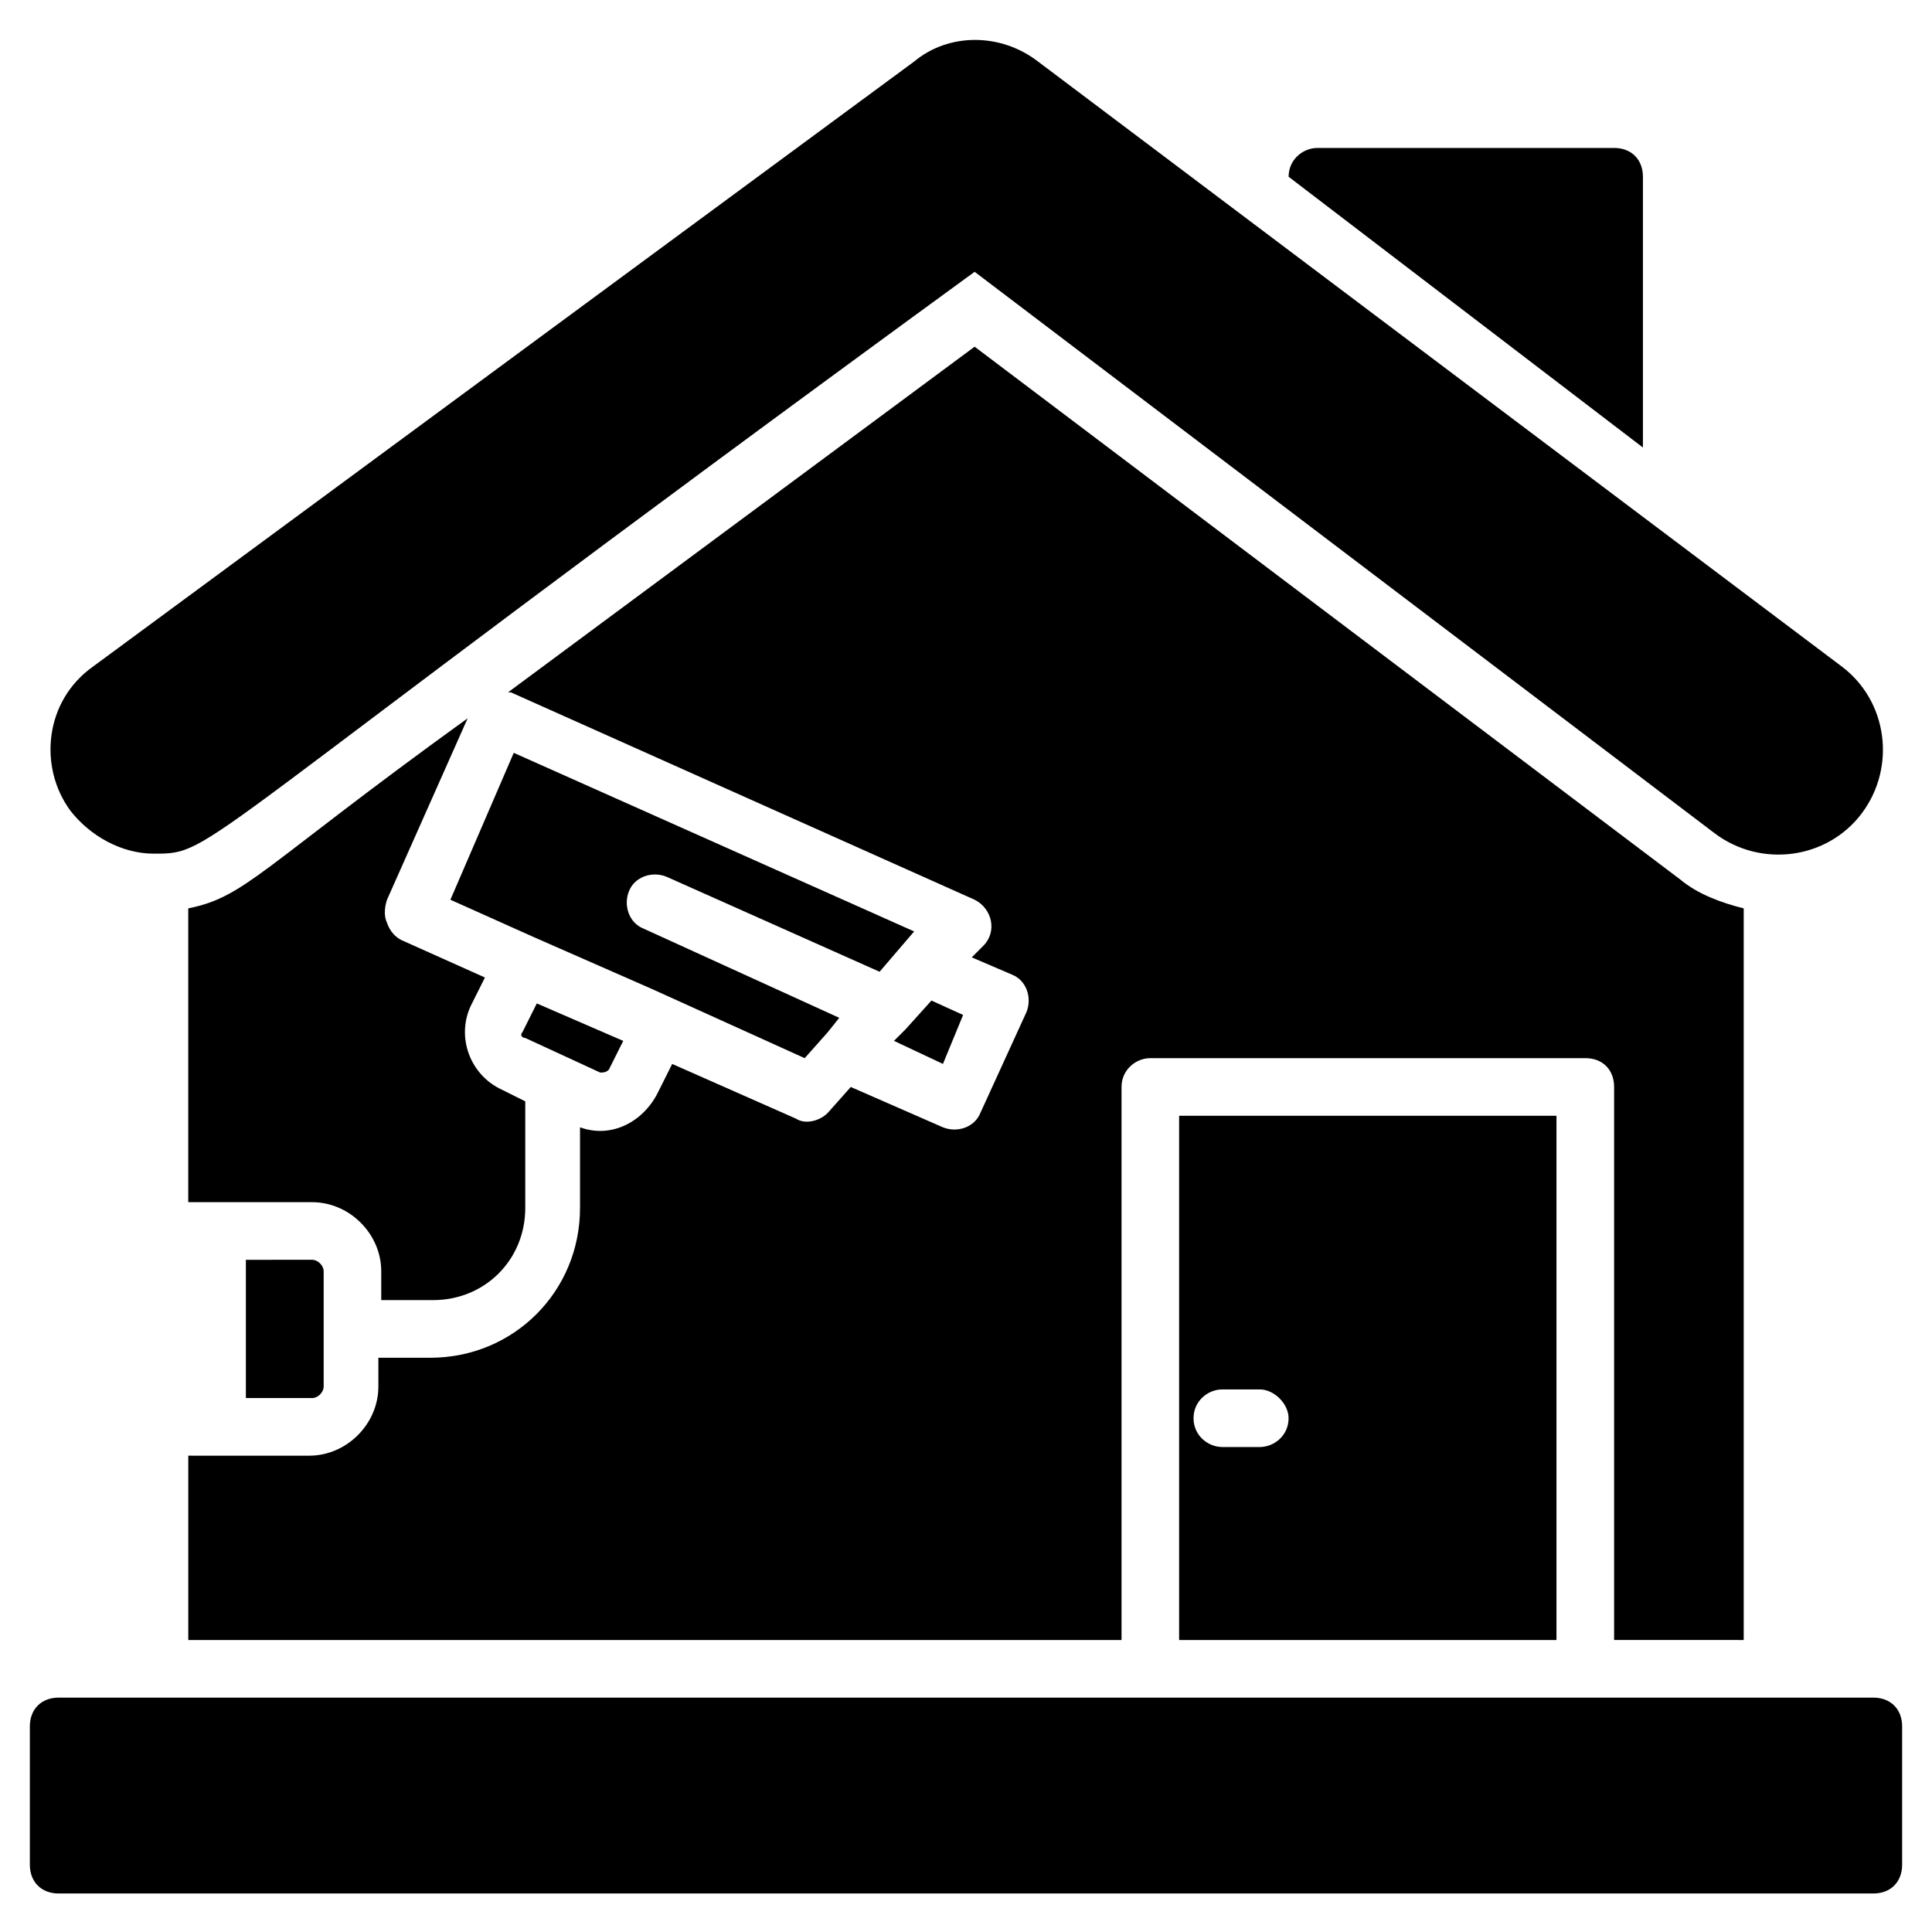
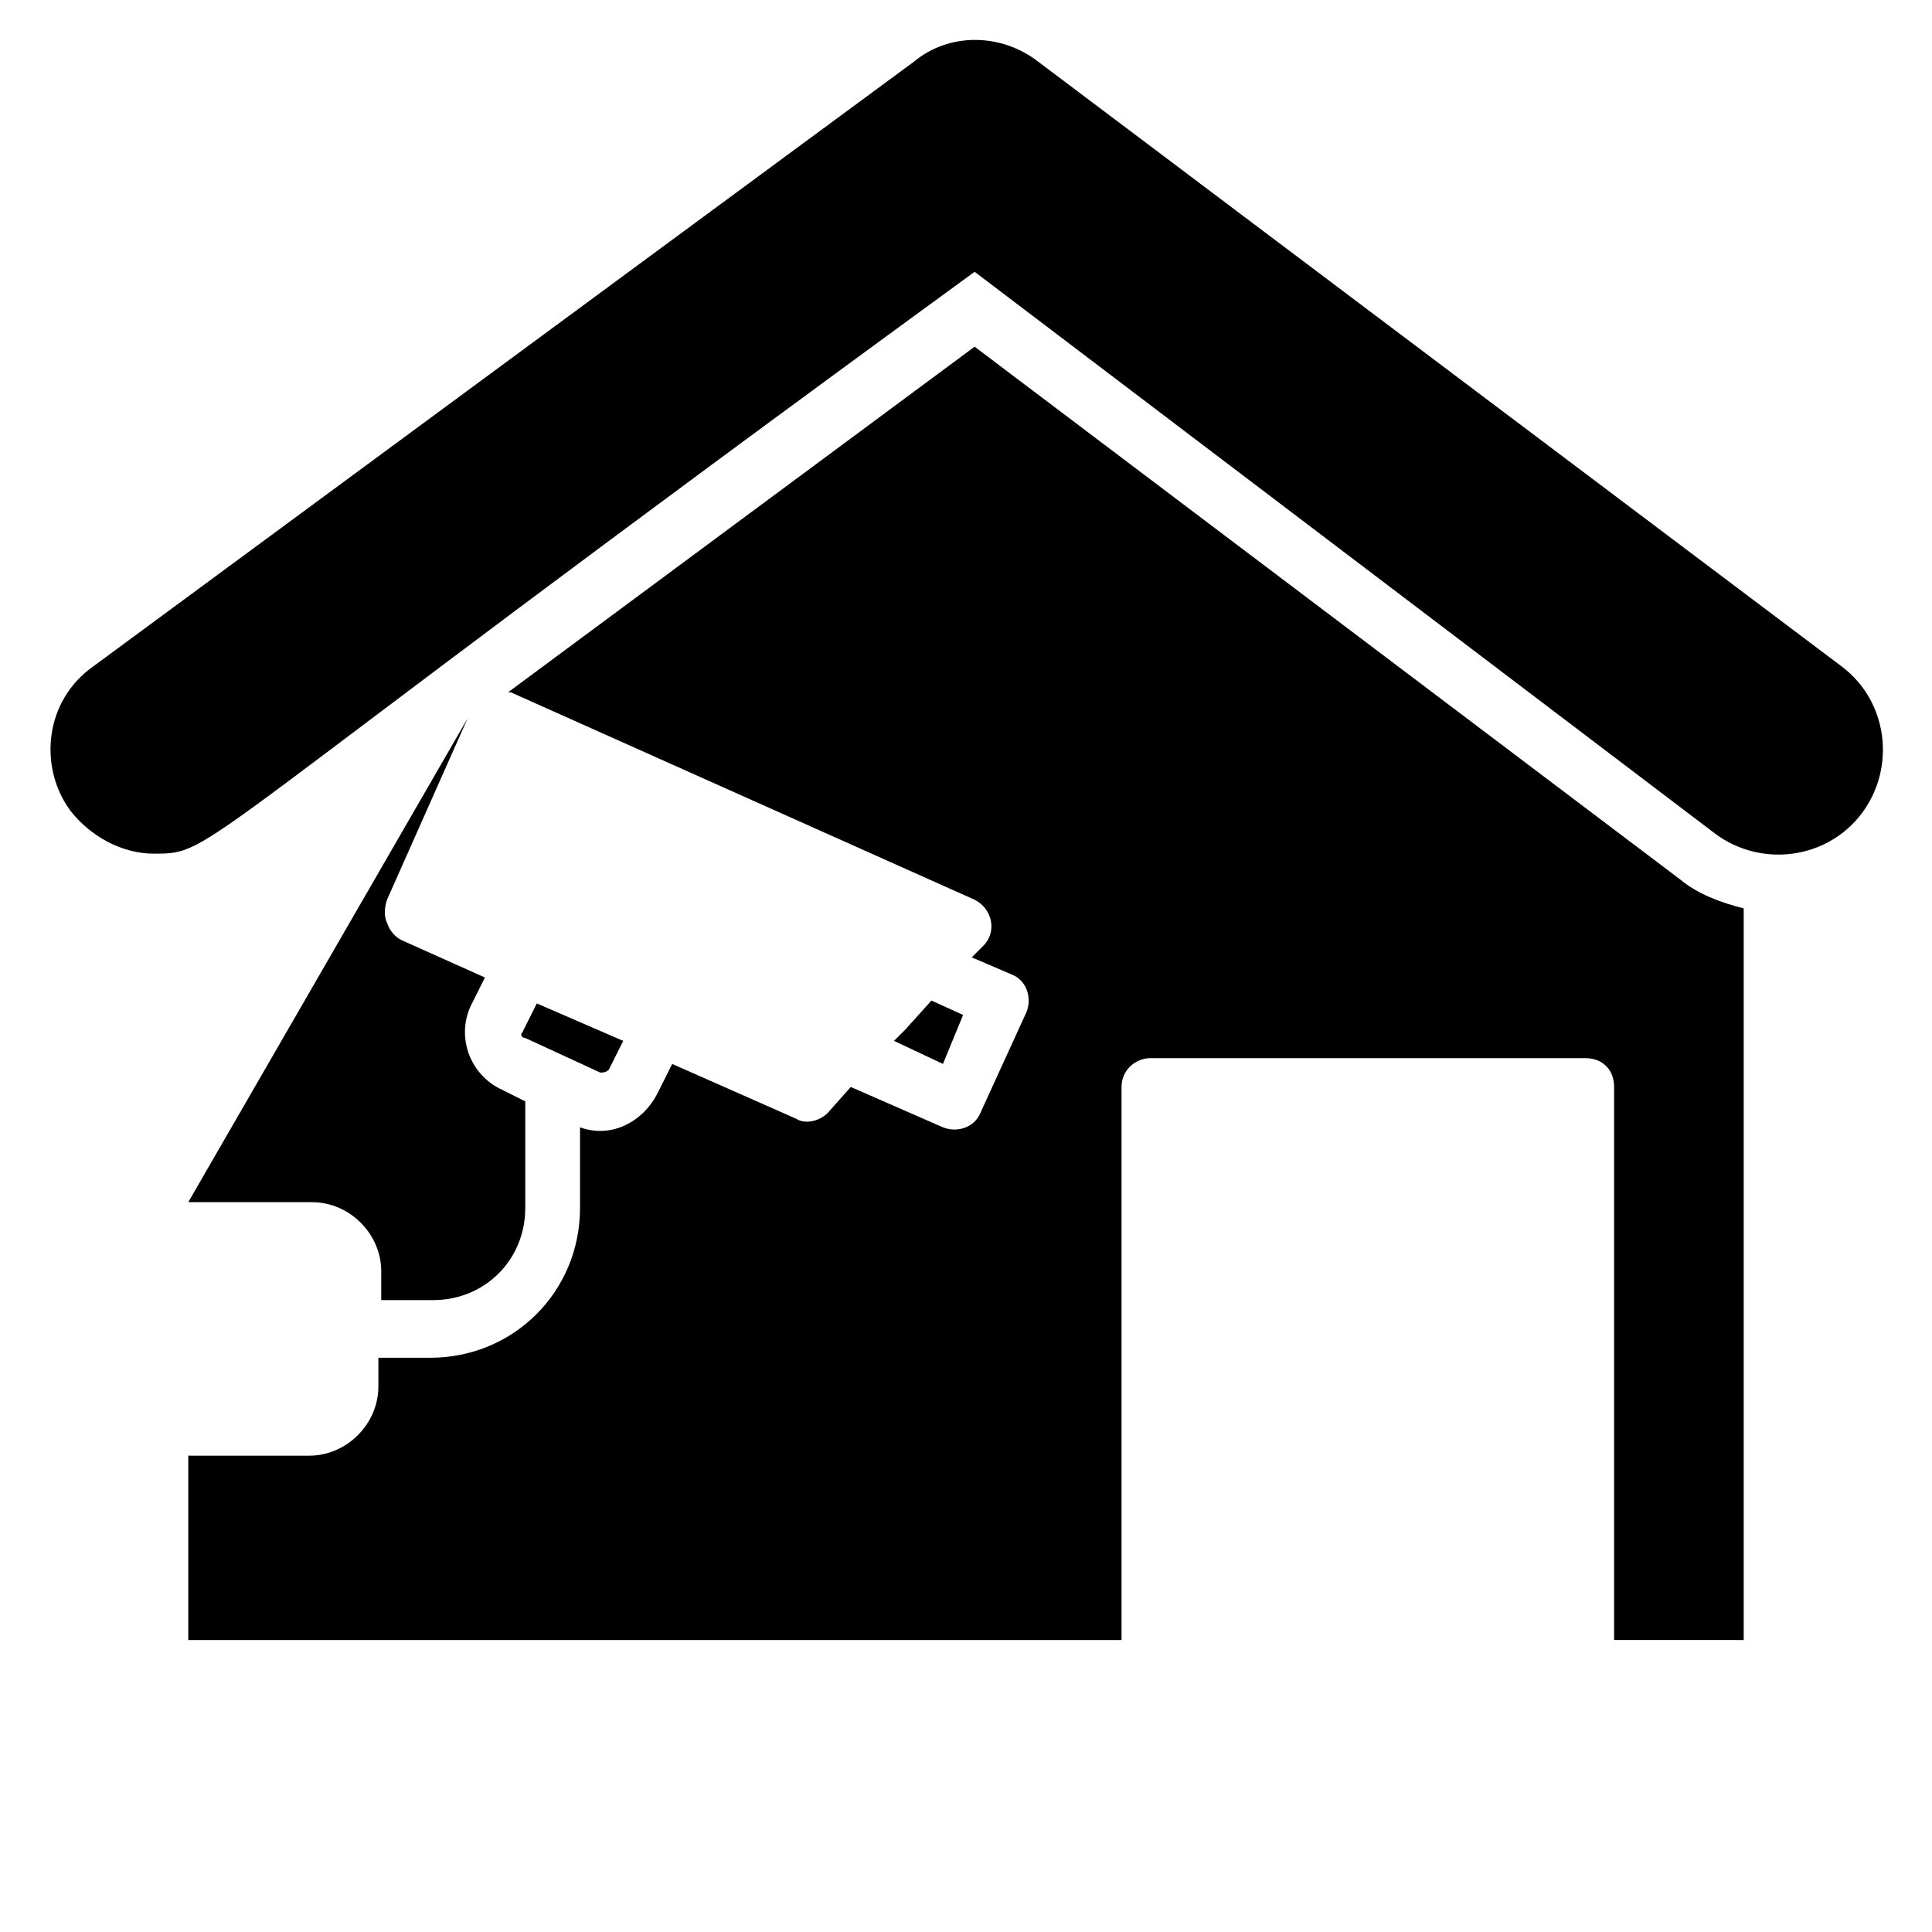
<svg xmlns="http://www.w3.org/2000/svg" fill="#000000" width="800px" height="800px" version="1.1" viewBox="144 144 512 512">
  <g>
    <path d="m162.6 358.78c5.344 6.871 13.742 11.449 22.137 11.449 16.793 0 6.106 0 217.55-154.2l196.18 148.85c12.215 9.16 29.77 6.871 38.93-5.344 9.16-12.215 6.871-29.77-5.344-38.93l-212.97-160.3c-9.922-7.633-23.664-7.633-32.824 0l-217.55 160.3c-12.977 9.156-14.504 26.715-6.106 38.164z" />
-     <path d="m579.39 190.84c0-4.582-3.055-7.633-7.633-7.633h-78.629c-3.816 0-7.633 3.055-7.633 7.633l93.895 71.758z" />
-     <path d="m151.91 601.52v36.641c0 4.582 3.055 7.633 7.633 7.633h480.91c4.582 0 7.633-3.055 7.633-7.633v-36.641c0-4.582-3.055-7.633-7.633-7.633h-480.91c-4.578 0-7.633 3.051-7.633 7.633z" />
-     <path d="m263.36 382.44 22.137 9.922 31.297 13.742 40.457 18.32 6.106-6.871 3.055-3.816-51.906-23.664c-3.816-1.527-5.344-6.106-3.816-9.922s6.106-5.344 9.922-3.816l56.488 25.191 9.16-10.688-106.11-47.328z" />
    <path d="m393.89 425.95 5.344-12.977-8.395-3.816-6.871 7.633-3.055 3.051z" />
-     <path d="m193.89 462.59h32.824c9.922 0 18.32 8.398 18.32 18.32v7.633h13.742c13.742 0 24.426-10.688 24.426-24.426v-28.242l-6.106-3.055c-8.398-3.816-12.215-13.742-8.398-22.137l3.816-7.633-22.137-9.922c-1.527-0.762-3.055-2.289-3.816-4.582-0.762-1.527-0.762-3.816 0-6.106l21.375-48.09c-54.965 39.688-58.781 47.324-74.047 50.375z" />
+     <path d="m193.89 462.59h32.824c9.922 0 18.32 8.398 18.32 18.32v7.633h13.742c13.742 0 24.426-10.688 24.426-24.426v-28.242l-6.106-3.055c-8.398-3.816-12.215-13.742-8.398-22.137l3.816-7.633-22.137-9.922c-1.527-0.762-3.055-2.289-3.816-4.582-0.762-1.527-0.762-3.816 0-6.106l21.375-48.09z" />
    <path d="m283.21 419.08 19.848 9.16c0.762 0 1.527 0 2.289-0.762l3.816-7.633-22.902-9.922-3.816 7.633c-0.762 0.762 0 1.523 0.766 1.523z" />
-     <path d="m209.16 477.86v36.641h17.559c1.527 0 3.055-1.527 3.055-3.055v-30.535c0-1.527-1.527-3.055-3.055-3.055z" />
-     <path d="m556.48 578.62v-138.93h-100v138.93zm-88.547-66.41h9.922c3.816 0 7.633 3.816 7.633 7.633 0 4.582-3.816 7.633-7.633 7.633h-9.922c-3.816 0-7.633-3.055-7.633-7.633s3.816-7.633 7.633-7.633z" />
    <path d="m606.1 578.62v-193.89c-6.106-1.527-12.215-3.816-16.793-7.633l-187.02-141.22-123.66 91.602h0.762l122.9 54.961c4.582 2.289 6.106 8.398 2.289 12.215l-3.055 3.055 10.688 4.582c3.816 1.527 5.344 6.106 3.816 9.922l-12.215 26.719c-1.527 3.816-6.106 5.344-9.922 3.816l-24.426-10.688-6.106 6.871c-2.289 2.289-6.106 3.055-8.398 1.527l-32.824-14.504-3.816 7.633c-3.816 7.633-12.215 12.215-20.609 9.16v21.375c0 22.137-17.559 39.695-39.695 39.695h-13.742v7.633c0 9.922-8.398 18.32-18.32 18.32l-32.055-0.004v48.855h247.32v-146.57c0-4.582 3.816-7.633 7.633-7.633h115.27c4.582 0 7.633 3.055 7.633 7.633v146.56z" />
  </g>
</svg>